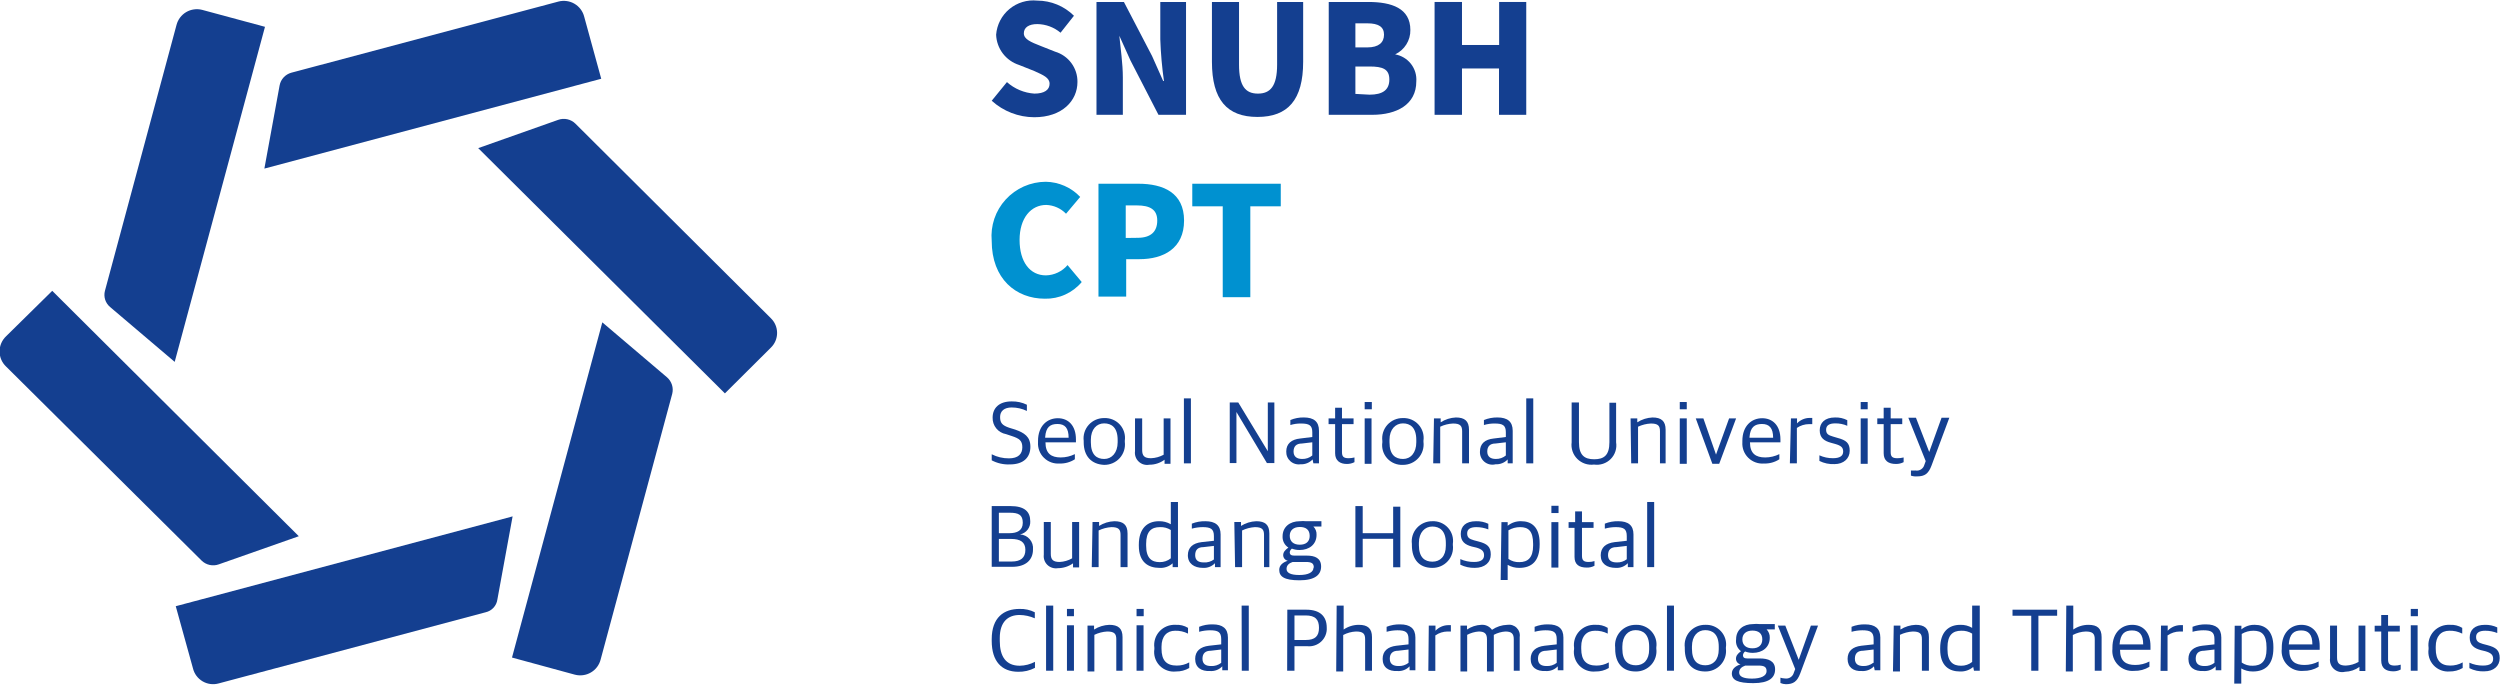
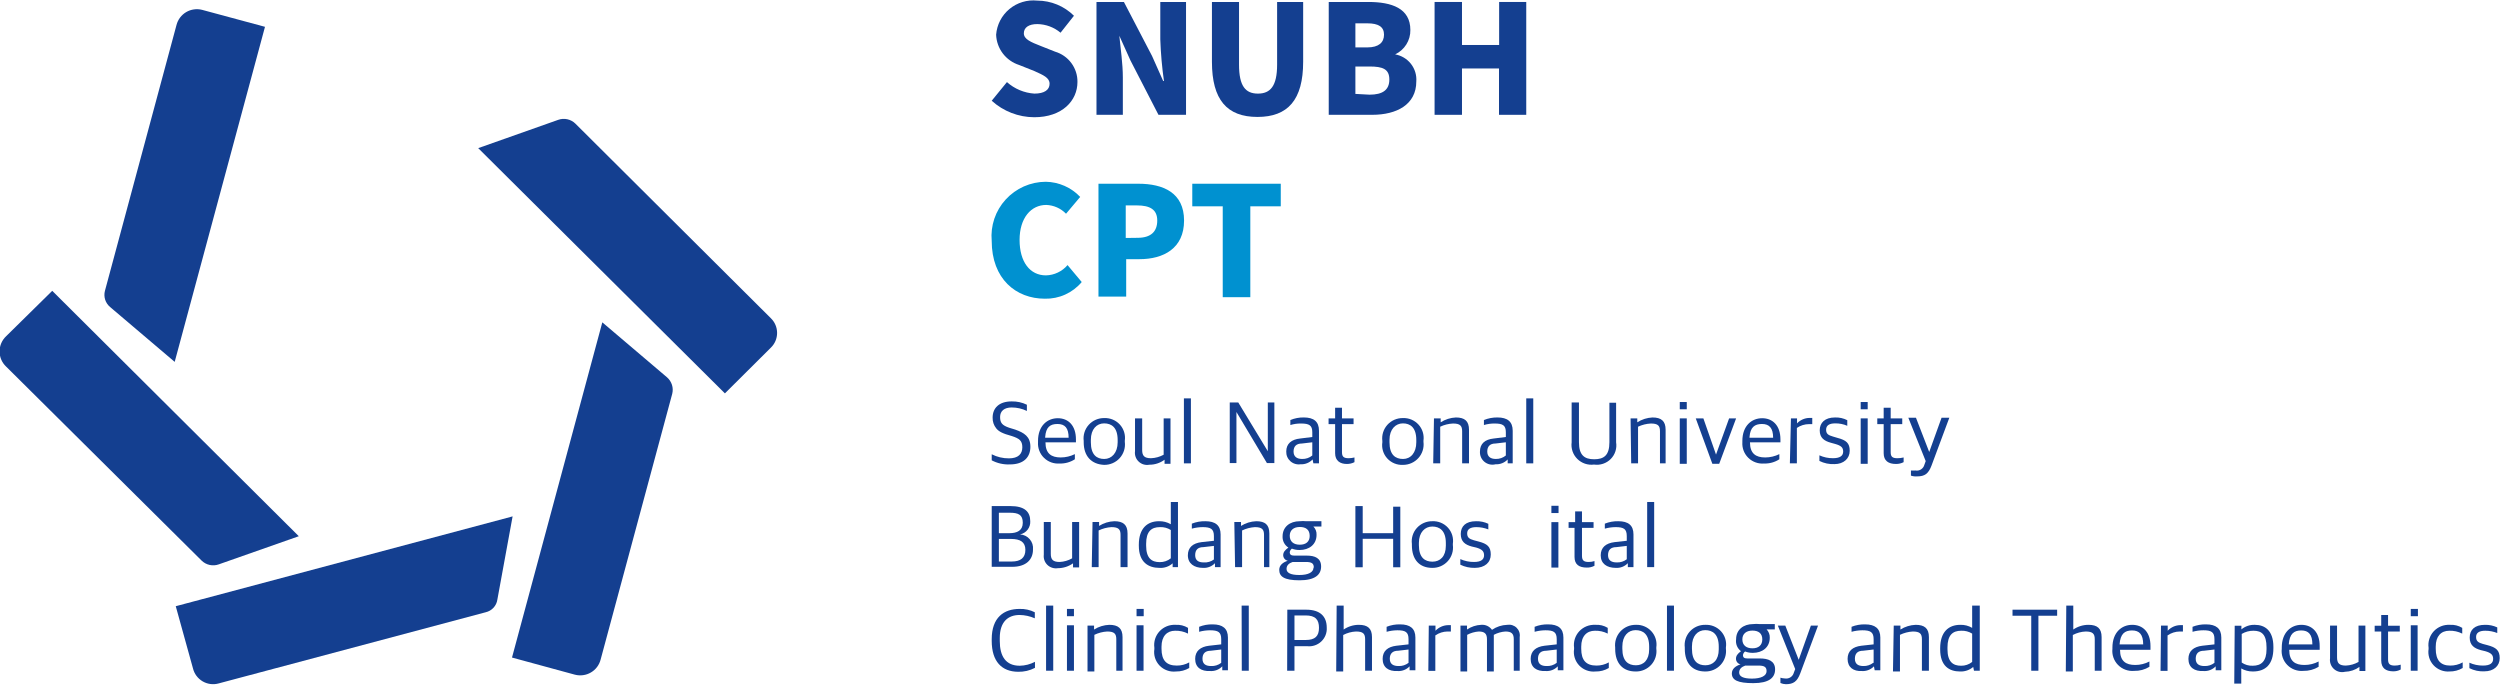
<svg xmlns="http://www.w3.org/2000/svg" width="160" height="44" viewBox="0 0 160 44" fill="none">
  <g clip-path="url(#clip0_68_2412)">
-     <path d="M38.479 5.041L16.92 10.79L17.895 5.467C17.93 5.275 18.019 5.097 18.152 4.953C18.285 4.809 18.456 4.705 18.645 4.653L35.75 0.097C35.922 0.053 36.1 0.044 36.276 0.069C36.451 0.094 36.619 0.153 36.771 0.243C36.923 0.333 37.056 0.452 37.162 0.594C37.268 0.735 37.344 0.895 37.388 1.066L38.479 5.041Z" fill="#143F90" />
    <path d="M11.248 38.797L32.807 33.048L31.832 38.37C31.805 38.566 31.719 38.749 31.585 38.894C31.451 39.04 31.275 39.141 31.082 39.185L13.986 43.741C13.815 43.787 13.636 43.799 13.459 43.775C13.283 43.751 13.114 43.692 12.961 43.602C12.808 43.511 12.675 43.391 12.57 43.248C12.465 43.106 12.39 42.944 12.349 42.772L11.248 38.797Z" fill="#143F90" />
    <path d="M16.959 1.716L11.18 23.16L7.047 19.65C6.899 19.526 6.789 19.363 6.73 19.179C6.672 18.996 6.666 18.799 6.716 18.613L11.296 1.599C11.34 1.429 11.416 1.268 11.522 1.127C11.628 0.986 11.761 0.866 11.913 0.776C12.065 0.686 12.233 0.627 12.409 0.602C12.584 0.577 12.762 0.586 12.934 0.63L16.959 1.716Z" fill="#143F90" />
    <path d="M32.768 42.083L38.548 20.63L42.69 24.149C42.838 24.277 42.947 24.444 43.006 24.631C43.065 24.817 43.07 25.016 43.022 25.205L38.441 42.209C38.397 42.381 38.32 42.543 38.214 42.685C38.108 42.827 37.974 42.946 37.821 43.036C37.667 43.127 37.498 43.186 37.321 43.21C37.145 43.234 36.966 43.224 36.793 43.179L32.768 42.083Z" fill="#143F90" />
    <path d="M3.343 18.613L19.123 34.318L13.996 36.121C13.81 36.187 13.608 36.199 13.415 36.156C13.222 36.113 13.045 36.017 12.904 35.879L0.39 23.46C0.258 23.335 0.153 23.185 0.081 23.018C0.009 22.851 -0.028 22.672 -0.028 22.491C-0.028 22.309 0.009 22.13 0.081 21.963C0.153 21.797 0.258 21.646 0.39 21.521L3.343 18.613Z" fill="#143F90" />
    <path d="M46.394 25.176L30.605 9.481L35.731 7.668C35.918 7.602 36.119 7.59 36.312 7.633C36.505 7.676 36.682 7.772 36.823 7.91L49.337 20.368C49.463 20.491 49.563 20.637 49.631 20.798C49.699 20.96 49.734 21.133 49.734 21.308C49.734 21.483 49.699 21.657 49.631 21.818C49.563 21.979 49.463 22.126 49.337 22.248L46.394 25.176Z" fill="#143F90" />
    <path d="M63.47 6.447L64.444 5.254C64.93 5.688 65.548 5.947 66.199 5.991C66.842 5.991 67.173 5.749 67.173 5.361C67.173 4.973 66.774 4.808 66.199 4.547L65.224 4.159C64.808 4.025 64.444 3.768 64.18 3.421C63.917 3.074 63.767 2.654 63.752 2.22C63.777 1.903 63.865 1.594 64.011 1.312C64.157 1.03 64.359 0.779 64.605 0.576C64.85 0.373 65.134 0.22 65.44 0.128C65.745 0.036 66.066 0.005 66.384 0.039C67.265 0.04 68.109 0.389 68.733 1.008L67.875 2.094C67.457 1.743 66.93 1.548 66.384 1.541C65.848 1.541 65.526 1.755 65.526 2.133C65.526 2.511 65.975 2.695 66.618 2.947L67.524 3.306C67.943 3.43 68.309 3.686 68.567 4.036C68.826 4.386 68.963 4.81 68.957 5.245C68.957 6.447 67.982 7.503 66.189 7.503C65.182 7.499 64.213 7.122 63.47 6.447Z" fill="#143F90" />
    <path d="M70.175 0.126H71.93L73.733 3.587L74.444 5.186H74.493C74.367 4.302 74.289 3.412 74.259 2.52V0.126H75.906V7.348H74.142L72.349 3.868L71.637 2.288C71.715 3.092 71.862 4.081 71.862 4.954V7.348H70.175V0.126Z" fill="#143F90" />
    <path d="M77.564 3.955V0.126H79.298V4.139C79.298 5.506 79.708 5.991 80.507 5.991C81.306 5.991 81.735 5.506 81.735 4.139V0.126H83.402V3.955C83.402 6.388 82.427 7.484 80.478 7.484C78.528 7.484 77.564 6.388 77.564 3.955Z" fill="#143F90" />
    <path d="M85.039 0.126H87.573C89.074 0.126 90.263 0.533 90.263 1.919C90.269 2.245 90.18 2.565 90.007 2.842C89.834 3.119 89.585 3.34 89.289 3.48C89.69 3.551 90.051 3.768 90.302 4.088C90.552 4.409 90.674 4.811 90.643 5.215C90.643 6.689 89.396 7.348 87.817 7.348H85.039V0.126ZM87.505 3.034C88.246 3.034 88.577 2.714 88.577 2.22C88.577 1.725 88.236 1.493 87.505 1.493H86.745V3.034H87.505ZM87.651 6.059C88.489 6.059 88.918 5.758 88.918 5.089C88.918 4.42 88.499 4.256 87.651 4.256H86.745V6.01L87.651 6.059Z" fill="#143F90" />
    <path d="M91.813 0.126H93.567V2.879H95.945V0.126H97.68V7.348H95.936V4.382H93.567V7.348H91.813V0.126Z" fill="#143F90" />
    <path d="M63.469 15.414C63.426 14.935 63.484 14.453 63.638 13.997C63.792 13.542 64.039 13.123 64.365 12.768C64.69 12.412 65.086 12.128 65.527 11.932C65.969 11.737 66.446 11.635 66.93 11.633C67.343 11.64 67.751 11.729 68.13 11.896C68.508 12.062 68.849 12.303 69.132 12.603L68.226 13.679C67.893 13.334 67.439 13.133 66.959 13.116C65.984 13.116 65.253 13.95 65.253 15.356C65.253 16.762 65.916 17.624 66.939 17.624C67.204 17.618 67.464 17.556 67.702 17.442C67.941 17.329 68.153 17.166 68.323 16.965L69.23 18.051C68.943 18.394 68.581 18.668 68.173 18.852C67.765 19.037 67.32 19.127 66.871 19.117C65.029 19.117 63.469 17.857 63.469 15.414Z" fill="#0091D0" />
    <path d="M70.302 11.759H72.856C74.445 11.759 75.78 12.331 75.78 14.115C75.78 15.899 74.464 16.587 72.924 16.587H72.076V18.982H70.302V11.759ZM72.807 15.22C73.655 15.22 74.064 14.823 74.064 14.115C74.064 13.407 73.597 13.146 72.758 13.146H72.047V15.23L72.807 15.22Z" fill="#0091D0" />
    <path d="M78.255 13.204H76.306V11.759H81.969V13.204H80.02V19.02H78.255V13.204Z" fill="#0091D0" />
-     <path d="M63.47 29.461V29.073C63.81 29.247 64.188 29.337 64.571 29.335C65.166 29.335 65.429 29.054 65.429 28.627C65.429 28.201 65.234 28.065 64.766 27.91L64.386 27.784C64.139 27.74 63.916 27.609 63.759 27.415C63.602 27.221 63.52 26.977 63.528 26.727C63.528 26.126 63.928 25.69 64.746 25.69C65.084 25.682 65.418 25.755 65.721 25.903V26.301C65.418 26.153 65.084 26.077 64.746 26.078C64.269 26.078 64.006 26.31 64.006 26.689C64.006 27.067 64.142 27.222 64.591 27.377L64.971 27.493C65.546 27.697 65.945 27.939 65.945 28.589C65.945 29.238 65.546 29.723 64.63 29.723C64.226 29.74 63.826 29.649 63.47 29.461Z" fill="#143F90" />
+     <path d="M63.47 29.461V29.073C63.81 29.247 64.188 29.337 64.571 29.335C65.166 29.335 65.429 29.054 65.429 28.627C65.429 28.201 65.234 28.065 64.766 27.91C64.139 27.74 63.916 27.609 63.759 27.415C63.602 27.221 63.52 26.977 63.528 26.727C63.528 26.126 63.928 25.69 64.746 25.69C65.084 25.682 65.418 25.755 65.721 25.903V26.301C65.418 26.153 65.084 26.077 64.746 26.078C64.269 26.078 64.006 26.31 64.006 26.689C64.006 27.067 64.142 27.222 64.591 27.377L64.971 27.493C65.546 27.697 65.945 27.939 65.945 28.589C65.945 29.238 65.546 29.723 64.63 29.723C64.226 29.74 63.826 29.649 63.47 29.461Z" fill="#143F90" />
    <path d="M66.433 28.308V28.22C66.433 27.251 67.027 26.766 67.7 26.766C68.372 26.766 68.86 27.232 68.86 28.123V28.308H66.91C66.91 29.025 67.281 29.277 67.885 29.277C68.2 29.276 68.51 29.203 68.791 29.064V29.393C68.502 29.581 68.162 29.676 67.817 29.665C67.633 29.679 67.448 29.654 67.275 29.591C67.102 29.528 66.945 29.429 66.814 29.3C66.682 29.172 66.58 29.016 66.515 28.845C66.449 28.674 66.421 28.491 66.433 28.308ZM66.891 28.017H68.392C68.392 27.396 68.158 27.135 67.68 27.135C67.203 27.135 66.94 27.338 66.891 27.968V28.017Z" fill="#143F90" />
    <path d="M69.357 28.307V28.22C69.333 28.035 69.349 27.848 69.405 27.67C69.46 27.492 69.554 27.328 69.679 27.189C69.803 27.05 69.957 26.94 70.128 26.865C70.3 26.791 70.485 26.753 70.673 26.756C70.859 26.749 71.045 26.782 71.218 26.854C71.39 26.926 71.544 27.035 71.67 27.172C71.796 27.31 71.889 27.474 71.944 27.651C71.999 27.829 72.014 28.017 71.988 28.201V28.278C72.012 28.464 71.995 28.653 71.939 28.832C71.883 29.011 71.789 29.176 71.664 29.316C71.538 29.456 71.383 29.567 71.211 29.642C71.038 29.717 70.851 29.755 70.663 29.752C69.844 29.713 69.357 29.189 69.357 28.307ZM71.53 28.307V28.162C71.53 27.357 71.14 27.096 70.663 27.096C70.185 27.096 69.815 27.474 69.815 28.143V28.307C69.815 29.112 70.195 29.374 70.673 29.374C71.15 29.374 71.53 28.976 71.53 28.307Z" fill="#143F90" />
    <path d="M72.641 28.87V26.776H73.099V28.802C73.099 29.17 73.236 29.326 73.665 29.326C73.948 29.315 74.225 29.239 74.474 29.102V26.776H74.912V29.684H74.532V29.422C74.251 29.632 73.909 29.744 73.557 29.742C73.436 29.765 73.31 29.759 73.191 29.724C73.072 29.689 72.963 29.626 72.874 29.54C72.784 29.455 72.716 29.35 72.676 29.233C72.635 29.116 72.624 28.992 72.641 28.87Z" fill="#143F90" />
    <path d="M75.77 25.496H76.218V29.655H75.77V25.496Z" fill="#143F90" />
    <path d="M78.704 25.758H79.249L81.14 28.879V25.758H81.559V29.635H81.082L79.132 26.368V29.635H78.704V25.758Z" fill="#143F90" />
    <path d="M82.32 28.899C82.32 28.395 82.651 28.123 83.207 28.065L83.987 27.968V27.667C83.987 27.221 83.792 27.105 83.265 27.105C83.034 27.102 82.804 27.134 82.583 27.202V26.882C82.854 26.768 83.146 26.712 83.441 26.717C84.084 26.717 84.415 26.979 84.415 27.57V29.655H84.055L84.006 29.403C83.909 29.508 83.789 29.59 83.656 29.643C83.523 29.697 83.379 29.721 83.236 29.713C83.12 29.73 83.002 29.722 82.889 29.688C82.777 29.655 82.673 29.597 82.586 29.519C82.499 29.442 82.429 29.346 82.383 29.238C82.337 29.131 82.316 29.015 82.32 28.899ZM83.987 29.151V28.307L83.324 28.385C82.963 28.385 82.788 28.569 82.788 28.899C82.788 29.228 83.002 29.374 83.343 29.374C83.578 29.379 83.806 29.299 83.987 29.151Z" fill="#143F90" />
    <path d="M85.448 29.006V27.144H85.029V26.776H85.448V26.097H85.887V26.776H86.628V27.144H85.887V28.938C85.887 29.219 85.984 29.326 86.316 29.326C86.441 29.324 86.565 29.308 86.686 29.277V29.578C86.536 29.656 86.368 29.695 86.199 29.694C85.77 29.694 85.448 29.49 85.448 29.006Z" fill="#143F90" />
-     <path d="M87.339 25.729H87.797V26.194H87.339V25.729ZM87.339 26.776H87.778V29.684H87.339V26.776Z" fill="#143F90" />
    <path d="M88.47 28.307V28.22C88.446 28.035 88.463 27.848 88.518 27.67C88.574 27.492 88.667 27.328 88.792 27.189C88.916 27.05 89.07 26.94 89.241 26.865C89.413 26.791 89.599 26.753 89.786 26.756C89.972 26.749 90.159 26.782 90.331 26.854C90.503 26.926 90.658 27.035 90.783 27.172C90.909 27.31 91.002 27.474 91.057 27.651C91.112 27.829 91.127 28.017 91.102 28.201V28.278C91.125 28.463 91.109 28.651 91.053 28.83C90.998 29.008 90.905 29.173 90.78 29.312C90.655 29.452 90.502 29.563 90.331 29.639C90.159 29.715 89.973 29.753 89.786 29.752C89.599 29.761 89.412 29.729 89.238 29.657C89.065 29.586 88.91 29.477 88.784 29.339C88.658 29.201 88.565 29.037 88.51 28.858C88.456 28.68 88.442 28.492 88.47 28.307ZM90.643 28.307V28.162C90.643 27.357 90.254 27.096 89.786 27.096C89.318 27.096 88.928 27.474 88.928 28.143V28.307C88.928 29.112 89.308 29.374 89.795 29.374C90.283 29.374 90.643 28.976 90.643 28.307Z" fill="#143F90" />
    <path d="M91.774 26.776H92.203V27.028C92.494 26.84 92.831 26.733 93.177 26.718C93.743 26.718 94.016 26.95 94.016 27.503V29.655H93.577V27.6C93.577 27.251 93.45 27.105 92.992 27.105C92.708 27.118 92.43 27.187 92.173 27.309V29.655H91.725L91.774 26.776Z" fill="#143F90" />
    <path d="M94.717 28.898C94.717 28.394 95.039 28.123 95.594 28.065L96.374 27.968V27.667C96.374 27.221 96.179 27.105 95.663 27.105C95.428 27.102 95.195 27.134 94.971 27.202V26.882C95.245 26.769 95.541 26.713 95.838 26.717C96.472 26.717 96.813 26.979 96.813 27.57V29.655H96.491V29.403C96.394 29.508 96.274 29.59 96.141 29.643C96.008 29.697 95.865 29.721 95.721 29.713C95.599 29.745 95.471 29.748 95.347 29.722C95.224 29.695 95.108 29.64 95.01 29.561C94.912 29.481 94.834 29.38 94.783 29.265C94.733 29.15 94.71 29.024 94.717 28.898ZM96.374 29.151V28.307L95.711 28.385C95.36 28.385 95.185 28.569 95.185 28.898C95.185 29.228 95.399 29.373 95.731 29.373C95.965 29.379 96.194 29.299 96.374 29.151Z" fill="#143F90" />
    <path d="M97.68 25.496H98.129V29.655H97.68V25.496Z" fill="#143F90" />
    <path d="M100.585 28.307V25.758H101.053V28.307C101.053 29.131 101.403 29.393 102.027 29.393C102.651 29.393 103.002 29.141 103.002 28.307V25.777H103.431V28.307C103.462 28.5 103.447 28.697 103.387 28.882C103.328 29.068 103.225 29.237 103.087 29.376C102.95 29.515 102.781 29.619 102.595 29.681C102.409 29.743 102.211 29.761 102.017 29.732C101.823 29.758 101.626 29.738 101.44 29.676C101.255 29.613 101.086 29.509 100.948 29.371C100.809 29.233 100.704 29.066 100.641 28.881C100.579 28.697 100.559 28.5 100.585 28.307Z" fill="#143F90" />
    <path d="M104.357 26.776H104.786V27.028C105.077 26.84 105.414 26.733 105.76 26.718C106.326 26.718 106.599 26.95 106.599 27.503V29.655H106.238V27.6C106.238 27.251 106.121 27.105 105.653 27.105C105.37 27.119 105.091 27.188 104.835 27.309V29.655H104.396L104.357 26.776Z" fill="#143F90" />
    <path d="M107.505 25.729H107.953V26.194H107.505V25.729ZM107.505 26.776H107.953V29.684H107.505V26.776Z" fill="#143F90" />
    <path d="M108.528 26.776H109.016L109.825 29.093L110.663 26.776H111.111L110.029 29.684H109.591L108.528 26.776Z" fill="#143F90" />
    <path d="M111.511 28.308V28.22C111.511 27.251 112.105 26.766 112.778 26.766C113.451 26.766 113.948 27.232 113.948 28.123V28.308H111.998C111.998 29.025 112.369 29.277 112.973 29.277C113.288 29.276 113.598 29.203 113.879 29.064V29.393C113.59 29.581 113.25 29.676 112.905 29.665C112.72 29.68 112.534 29.657 112.36 29.594C112.186 29.532 112.027 29.433 111.895 29.304C111.762 29.175 111.66 29.02 111.593 28.848C111.527 28.676 111.499 28.491 111.511 28.308ZM111.969 28.017H113.48C113.48 27.396 113.236 27.135 112.768 27.135C112.3 27.135 112.018 27.338 111.969 27.968V28.017Z" fill="#143F90" />
    <path d="M114.62 26.776H115.01V27.096C115.112 26.987 115.236 26.9 115.374 26.84C115.511 26.78 115.659 26.748 115.809 26.747H115.985V27.144H115.78C115.501 27.145 115.229 27.229 115 27.387V29.655H114.552L114.62 26.776Z" fill="#143F90" />
    <path d="M116.442 29.5V29.141C116.715 29.265 117.011 29.328 117.31 29.325C117.778 29.325 117.963 29.16 117.963 28.899C117.963 28.637 117.826 28.521 117.456 28.414L117.173 28.336C116.754 28.22 116.462 28.026 116.462 27.541C116.462 27.057 116.793 26.718 117.437 26.718C117.71 26.707 117.982 26.767 118.226 26.892V27.251C117.983 27.145 117.721 27.092 117.456 27.096C117.066 27.096 116.871 27.231 116.871 27.503C116.871 27.755 116.998 27.852 117.31 27.939L117.602 28.026C118.158 28.172 118.382 28.356 118.382 28.85C118.382 29.345 117.992 29.703 117.407 29.703C117.073 29.719 116.741 29.649 116.442 29.5Z" fill="#143F90" />
    <path d="M119.084 25.729H119.532V26.194H119.084V25.729ZM119.084 26.776H119.532V29.684H119.084V26.776Z" fill="#143F90" />
    <path d="M120.555 29.006V27.144H120.146V26.776H120.555V26.097H121.004V26.776H121.744V27.144H121.004V28.938C121.004 29.219 121.101 29.326 121.433 29.326C121.567 29.326 121.702 29.31 121.832 29.277V29.578C121.682 29.656 121.514 29.695 121.345 29.694C120.858 29.694 120.555 29.49 120.555 29.006Z" fill="#143F90" />
    <path d="M122.3 30.44V30.111C122.394 30.118 122.489 30.118 122.583 30.111C122.706 30.134 122.835 30.111 122.941 30.044C123.048 29.977 123.125 29.873 123.158 29.752L123.245 29.51L122.134 26.737H122.622L123.47 28.928L124.259 26.737H124.756L123.616 29.8C123.421 30.314 123.187 30.489 122.7 30.489C122.564 30.5 122.428 30.484 122.3 30.44Z" fill="#143F90" />
    <path d="M63.47 32.389H64.669C65.575 32.389 65.936 32.748 65.936 33.358C65.947 33.553 65.887 33.746 65.767 33.901C65.647 34.056 65.475 34.162 65.283 34.202C65.402 34.209 65.518 34.24 65.625 34.293C65.732 34.346 65.827 34.42 65.904 34.511C65.982 34.601 66.04 34.706 66.076 34.82C66.111 34.933 66.123 35.053 66.111 35.171C66.111 35.821 65.663 36.276 64.785 36.276H63.47V32.389ZM64.6 34.124C65.088 34.124 65.458 33.959 65.458 33.455C65.458 32.951 65.185 32.815 64.63 32.815H63.928V34.124H64.6ZM64.756 35.937C65.322 35.937 65.624 35.695 65.624 35.191C65.624 34.686 65.292 34.492 64.707 34.492H63.928V35.937H64.756Z" fill="#143F90" />
    <path d="M66.803 35.501V33.407H67.251V35.443C67.251 35.811 67.388 35.966 67.817 35.966C68.098 35.952 68.372 35.873 68.616 35.733V33.407H69.064V36.315H68.674V36.053C68.39 36.255 68.049 36.364 67.7 36.364C67.58 36.383 67.458 36.374 67.342 36.337C67.227 36.301 67.121 36.239 67.034 36.155C66.948 36.072 66.881 35.969 66.841 35.855C66.801 35.742 66.788 35.62 66.803 35.501Z" fill="#143F90" />
    <path d="M69.922 33.407H70.341V33.659C70.633 33.474 70.97 33.37 71.316 33.358C71.881 33.358 72.163 33.581 72.163 34.143V36.295H71.715V34.231C71.715 33.882 71.588 33.736 71.13 33.736C70.846 33.753 70.568 33.826 70.312 33.95V36.295H69.873L69.922 33.407Z" fill="#143F90" />
    <path d="M72.885 34.929V34.861C72.885 33.814 73.431 33.358 74.172 33.358C74.439 33.35 74.702 33.417 74.932 33.552V32.127H75.39V36.296H75.049V36.053C74.934 36.156 74.8 36.234 74.655 36.284C74.509 36.334 74.355 36.355 74.201 36.344C73.509 36.344 72.885 35.995 72.885 34.929ZM74.932 35.733V33.92C74.723 33.788 74.478 33.723 74.23 33.736C73.684 33.736 73.353 34.017 73.353 34.803V34.919C73.353 35.724 73.704 35.976 74.221 35.976C74.479 35.981 74.731 35.895 74.932 35.733Z" fill="#143F90" />
    <path d="M76.023 35.54C76.023 35.035 76.345 34.764 76.901 34.696L77.69 34.609V34.308C77.69 33.853 77.485 33.736 76.969 33.736C76.735 33.738 76.502 33.77 76.277 33.833V33.514C76.552 33.404 76.848 33.351 77.144 33.358C77.778 33.358 78.119 33.62 78.119 34.202V36.296H77.758V36.044C77.66 36.147 77.54 36.227 77.407 36.279C77.274 36.331 77.131 36.353 76.988 36.344C76.423 36.344 76.023 36.063 76.023 35.54ZM77.69 35.792V34.938L77.018 35.016C76.667 35.016 76.491 35.191 76.491 35.53C76.491 35.869 76.706 35.995 77.037 35.995C77.279 36.013 77.519 35.94 77.71 35.792H77.69Z" fill="#143F90" />
    <path d="M78.996 33.407H79.425V33.659C79.717 33.474 80.054 33.37 80.4 33.358C80.965 33.358 81.238 33.581 81.238 34.143V36.295H80.897V34.231C80.897 33.882 80.77 33.736 80.312 33.736C80.028 33.753 79.749 33.826 79.493 33.95V36.295H79.045L78.996 33.407Z" fill="#143F90" />
    <path d="M81.871 36.47C81.871 36.17 82.115 35.985 82.417 35.889C82.334 35.871 82.26 35.826 82.207 35.76C82.154 35.695 82.125 35.614 82.124 35.53C82.124 35.346 82.232 35.21 82.456 35.045C82.336 34.968 82.239 34.862 82.174 34.736C82.109 34.61 82.078 34.469 82.085 34.328C82.085 33.727 82.544 33.358 83.187 33.358C83.323 33.343 83.46 33.343 83.596 33.358H84.571V33.697H84.054C84.125 33.767 84.18 33.85 84.215 33.942C84.25 34.034 84.265 34.133 84.259 34.231C84.259 34.851 83.781 35.2 83.177 35.2C83.007 35.202 82.839 35.172 82.68 35.113C82.642 35.14 82.61 35.175 82.587 35.215C82.563 35.255 82.549 35.299 82.544 35.346C82.544 35.501 82.641 35.559 82.836 35.559H83.635C84.162 35.559 84.551 35.724 84.551 36.257C84.551 36.79 84.152 37.139 83.167 37.139C82.183 37.139 81.871 36.897 81.871 36.47ZM84.084 36.325C84.084 36.053 83.947 35.966 83.567 35.966H82.729C82.505 36.044 82.339 36.17 82.339 36.412C82.339 36.654 82.583 36.8 83.158 36.8C83.733 36.8 84.064 36.625 84.064 36.325H84.084ZM83.82 34.299C83.82 33.901 83.577 33.727 83.187 33.727C82.797 33.727 82.544 33.93 82.544 34.289C82.544 34.667 82.797 34.861 83.187 34.861C83.577 34.861 83.82 34.667 83.82 34.299Z" fill="#143F90" />
    <path d="M86.745 32.389H87.213V34.124H89.162V32.428H89.62V36.305H89.162V34.483H87.213V36.305H86.745V32.389Z" fill="#143F90" />
    <path d="M90.361 34.9V34.812C90.337 34.629 90.353 34.443 90.408 34.266C90.463 34.089 90.556 33.926 90.68 33.788C90.804 33.651 90.956 33.541 91.126 33.467C91.296 33.392 91.481 33.355 91.667 33.358C91.854 33.349 92.041 33.381 92.214 33.453C92.387 33.524 92.543 33.633 92.668 33.771C92.794 33.909 92.888 34.073 92.942 34.252C92.996 34.43 93.01 34.618 92.983 34.803V34.88C93.006 35.065 92.99 35.253 92.934 35.431C92.879 35.608 92.786 35.772 92.661 35.911C92.536 36.05 92.383 36.16 92.211 36.235C92.04 36.31 91.854 36.347 91.667 36.344C90.848 36.344 90.361 35.821 90.361 34.9ZM92.534 34.9V34.754C92.534 33.959 92.135 33.698 91.667 33.698C91.199 33.698 90.809 34.066 90.809 34.745V34.89C90.809 35.685 91.189 35.947 91.677 35.947C92.164 35.947 92.534 35.617 92.534 34.929V34.9Z" fill="#143F90" />
    <path d="M93.46 36.141V35.782C93.736 35.906 94.035 35.968 94.337 35.966C94.795 35.966 94.98 35.801 94.98 35.539C94.98 35.278 94.844 35.152 94.483 35.045L94.191 34.977C93.772 34.861 93.489 34.667 93.489 34.173C93.489 33.678 93.811 33.358 94.464 33.358C94.737 33.35 95.007 33.406 95.253 33.523V33.882C95.008 33.785 94.747 33.736 94.483 33.736C94.094 33.736 93.899 33.872 93.899 34.134C93.899 34.396 94.025 34.492 94.337 34.58L94.629 34.657C95.185 34.803 95.409 34.987 95.409 35.491C95.409 35.995 95.029 36.344 94.386 36.344C94.065 36.35 93.748 36.281 93.46 36.141Z" fill="#143F90" />
-     <path d="M96.092 33.416H96.491V33.649C96.735 33.45 97.044 33.347 97.359 33.358C97.992 33.358 98.538 33.707 98.538 34.774V34.851C98.538 35.908 98.031 36.344 97.232 36.344C96.972 36.348 96.716 36.281 96.491 36.15V37.12H96.043L96.092 33.416ZM98.119 34.919V34.803C98.119 33.988 97.817 33.736 97.29 33.736C97.026 33.735 96.767 33.805 96.54 33.94V35.772C96.745 35.915 96.992 35.987 97.242 35.976C97.788 35.976 98.119 35.685 98.119 34.919Z" fill="#143F90" />
    <path d="M99.289 32.37H99.747V32.835H99.289V32.37ZM99.289 33.416H99.737V36.325H99.289V33.416Z" fill="#143F90" />
    <path d="M100.77 35.646V33.785H100.39V33.416H100.809V32.728H101.247V33.416H101.988V33.785H101.247V35.569C101.247 35.85 101.345 35.966 101.676 35.966C101.802 35.966 101.927 35.947 102.047 35.908V36.208C101.897 36.289 101.729 36.329 101.559 36.325C101.062 36.325 100.77 36.131 100.77 35.646Z" fill="#143F90" />
    <path d="M102.446 35.54C102.446 35.035 102.778 34.764 103.333 34.696L104.113 34.609V34.308C104.113 33.853 103.918 33.736 103.401 33.736C103.167 33.737 102.935 33.77 102.709 33.833V33.514C102.982 33.404 103.274 33.351 103.567 33.358C104.21 33.358 104.542 33.62 104.542 34.202V36.296H104.181V36.044C104.083 36.147 103.963 36.227 103.83 36.279C103.697 36.331 103.554 36.353 103.411 36.344C102.826 36.344 102.446 36.063 102.446 35.54ZM104.113 35.792V34.938L103.45 35.016C103.09 35.016 102.914 35.191 102.914 35.53C102.914 35.869 103.138 35.995 103.47 35.995C103.702 36.006 103.93 35.934 104.113 35.792Z" fill="#143F90" />
    <path d="M105.419 32.127H105.867V36.296H105.419V32.127Z" fill="#143F90" />
    <path d="M63.47 41.017V40.91C63.47 39.514 64.249 38.971 65.253 38.971C65.591 38.96 65.926 39.033 66.228 39.185V39.572C65.921 39.436 65.589 39.364 65.253 39.359C64.513 39.359 63.986 39.795 63.986 40.833V41.026C63.986 41.996 64.366 42.607 65.263 42.607C65.603 42.601 65.938 42.515 66.238 42.355V42.742C65.905 42.917 65.532 43.003 65.156 42.994C64.113 42.985 63.47 42.335 63.47 41.017Z" fill="#143F90" />
    <path d="M66.949 38.758H67.407V42.926H66.949V38.758Z" fill="#143F90" />
    <path d="M68.285 38.971H68.733V39.437H68.285V38.971ZM68.285 40.018H68.733V42.927H68.285V40.018Z" fill="#143F90" />
    <path d="M69.601 40.038H70.02V40.29C70.312 40.105 70.648 40.002 70.994 39.989C71.56 39.989 71.842 40.212 71.842 40.775V42.927H71.443V40.91C71.443 40.561 71.316 40.416 70.858 40.416C70.574 40.433 70.295 40.505 70.039 40.629V42.975H69.601V40.038Z" fill="#143F90" />
    <path d="M72.739 38.971H73.197V39.437H72.739V38.971ZM72.739 40.018H73.187V42.927H72.739V40.018Z" fill="#143F90" />
    <path d="M73.879 41.54V41.453C73.853 41.264 73.869 41.073 73.926 40.891C73.983 40.71 74.08 40.543 74.21 40.403C74.339 40.263 74.498 40.154 74.675 40.082C74.852 40.01 75.043 39.979 75.234 39.989C75.514 39.97 75.793 40.037 76.033 40.183V40.551C75.777 40.421 75.492 40.358 75.205 40.367C74.688 40.367 74.337 40.716 74.337 41.385V41.521C74.337 42.258 74.649 42.597 75.312 42.597C75.592 42.6 75.867 42.529 76.111 42.393V42.752C75.855 42.903 75.561 42.98 75.263 42.975C75.071 42.997 74.876 42.974 74.695 42.908C74.513 42.843 74.348 42.737 74.214 42.598C74.08 42.459 73.981 42.292 73.922 42.108C73.864 41.925 73.85 41.73 73.879 41.54Z" fill="#143F90" />
    <path d="M76.491 42.17C76.491 41.666 76.823 41.395 77.378 41.327L78.158 41.24V40.91C78.158 40.454 77.963 40.338 77.437 40.338C77.203 40.34 76.97 40.372 76.745 40.435V40.115C77.02 40.005 77.315 39.952 77.612 39.96C78.246 39.96 78.587 40.222 78.587 40.803V42.897H78.226V42.645C78.128 42.748 78.008 42.829 77.875 42.881C77.742 42.933 77.599 42.955 77.456 42.946C76.871 42.975 76.491 42.713 76.491 42.17ZM78.158 42.422V41.569L77.495 41.647C77.135 41.647 76.959 41.821 76.959 42.16C76.959 42.5 77.174 42.626 77.505 42.626C77.74 42.639 77.972 42.566 78.158 42.422Z" fill="#143F90" />
    <path d="M79.464 38.758H79.922V42.926H79.474L79.464 38.758Z" fill="#143F90" />
    <path d="M82.388 39.02H83.597C84.484 39.02 84.912 39.446 84.912 40.173C84.922 40.337 84.896 40.501 84.835 40.653C84.774 40.806 84.68 40.943 84.561 41.056C84.441 41.169 84.298 41.254 84.141 41.306C83.985 41.358 83.819 41.375 83.655 41.356H82.846V42.927H82.378L82.388 39.02ZM83.567 40.959C84.172 40.959 84.415 40.707 84.415 40.183C84.415 39.66 84.191 39.388 83.558 39.388H82.846V40.959H83.567Z" fill="#143F90" />
    <path d="M85.546 38.758H85.994V40.29C86.281 40.093 86.621 39.988 86.969 39.989C87.534 39.989 87.807 40.222 87.807 40.774V42.926H87.368V40.91C87.368 40.561 87.242 40.416 86.784 40.416C86.498 40.429 86.218 40.505 85.965 40.639V42.975H85.517L85.546 38.758Z" fill="#143F90" />
    <path d="M88.489 42.17C88.489 41.666 88.811 41.395 89.367 41.327L90.146 41.24V40.91C90.146 40.454 89.951 40.338 89.435 40.338C89.201 40.34 88.968 40.372 88.743 40.435V40.115C89.018 40.005 89.313 39.952 89.61 39.96C90.244 39.96 90.585 40.222 90.585 40.803V42.897H90.214V42.645C90.116 42.748 89.996 42.829 89.863 42.881C89.73 42.933 89.587 42.955 89.444 42.946C88.869 42.975 88.489 42.713 88.489 42.17ZM90.146 42.422V41.569L89.483 41.647C89.132 41.647 88.947 41.821 88.947 42.16C88.947 42.5 89.171 42.626 89.503 42.626C89.735 42.636 89.963 42.564 90.146 42.422Z" fill="#143F90" />
    <path d="M91.442 40.038H91.871V40.367C91.975 40.257 92.101 40.169 92.24 40.107C92.378 40.046 92.528 40.012 92.68 40.009H92.856V40.416H92.641C92.362 40.419 92.09 40.507 91.861 40.668V42.936H91.413L91.442 40.038Z" fill="#143F90" />
    <path d="M93.47 40.038H93.889V40.29C94.157 40.107 94.471 40.003 94.795 39.989C94.929 39.977 95.063 40 95.184 40.056C95.306 40.113 95.41 40.2 95.487 40.309C95.774 40.111 96.113 40 96.462 39.989C96.57 39.971 96.681 39.978 96.786 40.011C96.89 40.044 96.986 40.101 97.064 40.178C97.142 40.255 97.201 40.349 97.235 40.453C97.269 40.556 97.278 40.666 97.261 40.774V42.926H96.881V40.91C96.881 40.561 96.745 40.416 96.345 40.416C96.086 40.434 95.833 40.507 95.604 40.629C95.609 40.694 95.609 40.758 95.604 40.823V42.975H95.166V40.91C95.166 40.561 95.019 40.416 94.639 40.416C94.38 40.435 94.128 40.508 93.899 40.629V42.975H93.47V40.038Z" fill="#143F90" />
    <path d="M97.963 42.17C97.963 41.666 98.294 41.395 98.85 41.327L99.63 41.24V40.91C99.63 40.454 99.435 40.338 98.908 40.338C98.674 40.34 98.442 40.372 98.216 40.435V40.115C98.492 40.005 98.787 39.952 99.084 39.96C99.727 39.96 100.058 40.222 100.058 40.803V42.897H99.698V42.645C99.599 42.748 99.48 42.829 99.346 42.881C99.213 42.933 99.07 42.955 98.928 42.946C98.343 42.975 97.963 42.713 97.963 42.17ZM99.63 42.422V41.569L98.967 41.647C98.606 41.647 98.431 41.821 98.431 42.16C98.431 42.5 98.645 42.626 98.977 42.626C99.212 42.639 99.444 42.566 99.63 42.422Z" fill="#143F90" />
    <path d="M100.741 41.54V41.453C100.715 41.265 100.731 41.073 100.788 40.891C100.845 40.71 100.942 40.543 101.071 40.403C101.201 40.264 101.36 40.154 101.537 40.082C101.714 40.011 101.905 39.979 102.096 39.989C102.376 39.969 102.656 40.036 102.895 40.183V40.551C102.642 40.422 102.36 40.358 102.076 40.367C101.55 40.367 101.199 40.716 101.199 41.385V41.521C101.199 42.258 101.511 42.597 102.174 42.597C102.45 42.599 102.722 42.528 102.963 42.393V42.752C102.707 42.905 102.413 42.982 102.115 42.975C101.924 42.995 101.73 42.971 101.55 42.905C101.369 42.839 101.206 42.733 101.073 42.594C100.94 42.455 100.841 42.288 100.784 42.106C100.726 41.923 100.711 41.73 100.741 41.54Z" fill="#143F90" />
    <path d="M103.372 41.531V41.444C103.35 41.26 103.367 41.073 103.424 40.896C103.48 40.72 103.573 40.557 103.698 40.419C103.823 40.282 103.976 40.172 104.146 40.098C104.317 40.023 104.502 39.987 104.688 39.989C104.875 39.98 105.062 40.012 105.235 40.084C105.409 40.155 105.564 40.264 105.689 40.402C105.815 40.54 105.909 40.704 105.963 40.883C106.018 41.061 106.031 41.249 106.004 41.434V41.511C106.028 41.697 106.011 41.885 105.955 42.064C105.899 42.242 105.805 42.407 105.679 42.546C105.553 42.685 105.398 42.795 105.226 42.869C105.053 42.943 104.866 42.98 104.678 42.975C103.859 42.975 103.372 42.452 103.372 41.531ZM105.546 41.531V41.385C105.546 40.59 105.156 40.329 104.678 40.329C104.201 40.329 103.83 40.697 103.83 41.376V41.521C103.83 42.316 104.21 42.578 104.698 42.578C105.185 42.578 105.546 42.248 105.546 41.56V41.531Z" fill="#143F90" />
    <path d="M106.686 38.758H107.134V42.926H106.686V38.758Z" fill="#143F90" />
    <path d="M107.827 41.531V41.444C107.803 41.259 107.819 41.072 107.875 40.895C107.93 40.717 108.024 40.554 108.149 40.416C108.274 40.278 108.427 40.168 108.599 40.094C108.77 40.021 108.956 39.985 109.142 39.989C109.33 39.98 109.517 40.012 109.69 40.084C109.863 40.155 110.018 40.264 110.144 40.402C110.27 40.54 110.363 40.704 110.418 40.883C110.472 41.061 110.486 41.249 110.458 41.434V41.511C110.48 41.697 110.463 41.884 110.406 42.062C110.349 42.24 110.255 42.404 110.129 42.542C110.004 42.681 109.85 42.791 109.678 42.866C109.506 42.941 109.32 42.978 109.133 42.975C108.314 42.975 107.827 42.452 107.827 41.531ZM110 41.531V41.385C110 40.59 109.61 40.329 109.133 40.329C108.655 40.329 108.285 40.697 108.285 41.376V41.521C108.285 42.316 108.655 42.578 109.142 42.578C109.63 42.578 110 42.248 110 41.56V41.531Z" fill="#143F90" />
    <path d="M110.838 43.101C110.838 42.8 111.092 42.616 111.394 42.519C111.311 42.502 111.237 42.456 111.184 42.391C111.131 42.326 111.102 42.245 111.102 42.161C111.102 41.977 111.199 41.841 111.423 41.676C111.306 41.588 111.216 41.471 111.161 41.336C111.106 41.201 111.089 41.054 111.111 40.91C111.111 40.309 111.569 39.941 112.203 39.941C112.339 39.925 112.476 39.925 112.612 39.941H113.587V40.28H113.061C113.129 40.351 113.183 40.434 113.218 40.526C113.253 40.617 113.269 40.715 113.265 40.813C113.265 41.434 112.788 41.783 112.183 41.783C112.014 41.785 111.845 41.756 111.686 41.695C111.648 41.722 111.617 41.757 111.593 41.797C111.57 41.837 111.555 41.882 111.55 41.928C111.55 42.083 111.638 42.141 111.833 42.141H112.632C113.158 42.141 113.606 42.296 113.606 42.839C113.606 43.382 113.207 43.721 112.213 43.721C111.218 43.721 110.838 43.528 110.838 43.101ZM113.061 42.956C113.061 42.684 112.914 42.597 112.534 42.597H111.696C111.482 42.675 111.306 42.8 111.306 43.043C111.306 43.285 111.55 43.431 112.125 43.431C112.7 43.431 113.061 43.256 113.061 42.956ZM112.788 40.929C112.788 40.532 112.544 40.358 112.154 40.358C111.764 40.358 111.511 40.561 111.511 40.92C111.511 41.298 111.764 41.492 112.154 41.492C112.544 41.492 112.788 41.298 112.788 40.91V40.929Z" fill="#143F90" />
    <path d="M113.947 43.712V43.372C114.039 43.401 114.134 43.418 114.23 43.421C114.355 43.442 114.483 43.416 114.59 43.348C114.696 43.28 114.773 43.174 114.805 43.053L114.893 42.82L113.782 40.038H114.259L115.117 42.228L115.897 40.038H116.355L115.214 43.101C115.02 43.615 114.776 43.789 114.298 43.789C114.177 43.787 114.058 43.761 113.947 43.712Z" fill="#143F90" />
    <path d="M118.246 42.17C118.246 41.666 118.567 41.395 119.123 41.327L119.912 41.24V40.91C119.912 40.454 119.708 40.338 119.191 40.338C118.957 40.34 118.724 40.372 118.499 40.435V40.115C118.775 40.005 119.07 39.952 119.366 39.96C120 39.96 120.341 40.222 120.341 40.803V42.897H119.98L119.932 42.645C119.833 42.748 119.713 42.829 119.58 42.881C119.447 42.933 119.304 42.955 119.162 42.946C118.626 42.975 118.246 42.713 118.246 42.17ZM119.912 42.422V41.569L119.24 41.647C118.889 41.647 118.713 41.821 118.713 42.16C118.713 42.5 118.928 42.626 119.259 42.626C119.485 42.632 119.705 42.56 119.883 42.422H119.912Z" fill="#143F90" />
    <path d="M121.199 40.038H121.627V40.29C121.92 40.105 122.256 40.002 122.602 39.989C123.167 39.989 123.45 40.212 123.45 40.775V42.927H123.002V40.91C123.002 40.561 122.875 40.416 122.417 40.416C122.133 40.433 121.854 40.505 121.598 40.629V42.975H121.15L121.199 40.038Z" fill="#143F90" />
    <path d="M124.171 41.56V41.492C124.171 40.445 124.707 39.989 125.458 39.989C125.725 39.98 125.988 40.048 126.218 40.183V38.758H126.705V42.926H126.335L126.286 42.684C126.052 42.886 125.748 42.99 125.438 42.975C124.756 42.975 124.171 42.626 124.171 41.56ZM126.218 42.364V40.551C126.009 40.42 125.764 40.356 125.516 40.367C124.971 40.367 124.639 40.648 124.639 41.434V41.55C124.639 42.355 124.99 42.607 125.507 42.607C125.765 42.612 126.017 42.526 126.218 42.364Z" fill="#143F90" />
    <path d="M130 39.407H128.801V39.02H131.657V39.407H130.458V42.927H130V39.407Z" fill="#143F90" />
    <path d="M132.242 38.758H132.69V40.29C132.976 40.093 133.317 39.988 133.665 39.989C134.23 39.989 134.503 40.222 134.503 40.774V42.926H134.064V40.91C134.064 40.561 133.938 40.416 133.479 40.416C133.193 40.429 132.914 40.505 132.661 40.639V42.975H132.212L132.242 38.758Z" fill="#143F90" />
    <path d="M135.195 41.521V41.444C135.195 40.474 135.789 39.989 136.462 39.989C137.134 39.989 137.631 40.445 137.631 41.346V41.589H135.682C135.682 42.316 136.053 42.558 136.657 42.558C136.973 42.558 137.284 42.482 137.563 42.335V42.675C137.271 42.854 136.932 42.945 136.589 42.936C136.399 42.953 136.207 42.928 136.029 42.863C135.85 42.797 135.688 42.693 135.554 42.557C135.421 42.422 135.32 42.259 135.257 42.079C135.195 41.9 135.174 41.709 135.195 41.521ZM135.653 41.24H137.164C137.164 40.61 136.92 40.348 136.452 40.348C135.984 40.348 135.702 40.561 135.653 41.24Z" fill="#143F90" />
    <path d="M138.304 40.038H138.733V40.367C138.835 40.257 138.959 40.169 139.096 40.107C139.233 40.045 139.382 40.012 139.532 40.009H139.708V40.416H139.503C139.223 40.419 138.951 40.507 138.723 40.668V42.936H138.275L138.304 40.038Z" fill="#143F90" />
    <path d="M140.059 42.17C140.059 41.666 140.39 41.395 140.946 41.327L141.725 41.24V40.91C141.725 40.455 141.53 40.338 141.014 40.338C140.78 40.339 140.547 40.371 140.322 40.435V40.115C140.597 40.005 140.892 39.952 141.189 39.96C141.823 39.96 142.164 40.222 142.164 40.803V42.898H141.803V42.645C141.704 42.75 141.582 42.831 141.447 42.883C141.313 42.935 141.168 42.956 141.024 42.946C140.439 42.975 140.059 42.713 140.059 42.17ZM141.725 42.422V41.569L141.062 41.647C140.702 41.647 140.526 41.821 140.526 42.161C140.526 42.5 140.751 42.626 141.082 42.626C141.314 42.637 141.542 42.564 141.725 42.422Z" fill="#143F90" />
    <path d="M143.021 40.047H143.45V40.28C143.691 40.082 143.996 39.978 144.308 39.989C144.941 39.989 145.497 40.338 145.497 41.404V41.482C145.497 42.539 144.98 42.975 144.181 42.975C143.921 42.978 143.665 42.911 143.441 42.781V43.751H142.992L143.021 40.047ZM145.058 41.55V41.434C145.058 40.619 144.756 40.367 144.22 40.367C143.956 40.365 143.696 40.436 143.47 40.571V42.403C143.675 42.546 143.921 42.618 144.172 42.607C144.727 42.607 145.058 42.316 145.058 41.55Z" fill="#143F90" />
    <path d="M146.033 41.521V41.444C146.033 40.474 146.627 39.989 147.29 39.989C147.953 39.989 148.46 40.445 148.46 41.346V41.589H146.511C146.511 42.316 146.881 42.558 147.485 42.558C147.801 42.558 148.112 42.482 148.392 42.335V42.675C148.098 42.852 147.76 42.943 147.417 42.936C147.227 42.954 147.037 42.928 146.858 42.863C146.68 42.797 146.518 42.693 146.385 42.557C146.253 42.422 146.152 42.258 146.091 42.079C146.03 41.9 146.01 41.709 146.033 41.521ZM146.481 41.24H147.992C147.992 40.61 147.748 40.348 147.281 40.348C146.813 40.348 146.53 40.561 146.481 41.24Z" fill="#143F90" />
    <path d="M149.123 42.132V40.038H149.571V42.073C149.571 42.442 149.708 42.597 150.137 42.597C150.421 42.583 150.698 42.504 150.946 42.364V40.038H151.384V42.946H151.004V42.684C150.733 42.877 150.411 42.985 150.078 42.994C149.954 43.024 149.825 43.023 149.702 42.992C149.579 42.961 149.465 42.9 149.371 42.815C149.277 42.73 149.205 42.623 149.162 42.504C149.118 42.385 149.105 42.257 149.123 42.132Z" fill="#143F90" />
    <path d="M152.398 42.267V40.416H151.979V40.047H152.398V39.359H152.836V40.047H153.587V40.416H152.836V42.2C152.836 42.481 152.934 42.597 153.265 42.597C153.394 42.597 153.522 42.578 153.645 42.539V42.849C153.493 42.931 153.321 42.971 153.148 42.965C152.69 42.956 152.398 42.762 152.398 42.267Z" fill="#143F90" />
    <path d="M154.289 38.971H154.747V39.437H154.289V38.971ZM154.289 40.018H154.727V42.927H154.289V40.018Z" fill="#143F90" />
    <path d="M155.429 41.54V41.453C155.403 41.264 155.419 41.073 155.476 40.891C155.533 40.71 155.63 40.543 155.759 40.403C155.889 40.263 156.048 40.154 156.225 40.082C156.402 40.01 156.593 39.979 156.784 39.989C157.064 39.97 157.343 40.037 157.583 40.183V40.551C157.327 40.421 157.042 40.358 156.754 40.367C156.228 40.367 155.887 40.716 155.887 41.385V41.521C155.887 42.258 156.199 42.597 156.813 42.597C157.093 42.6 157.368 42.529 157.612 42.393V42.752C157.356 42.903 157.062 42.98 156.764 42.975C156.576 42.989 156.387 42.96 156.211 42.891C156.035 42.822 155.877 42.715 155.749 42.577C155.621 42.439 155.525 42.275 155.47 42.095C155.415 41.916 155.4 41.726 155.429 41.54Z" fill="#143F90" />
    <path d="M158.041 42.762V42.413C158.313 42.536 158.609 42.599 158.908 42.597C159.376 42.597 159.561 42.432 159.561 42.17C159.561 41.909 159.425 41.782 159.055 41.676L158.772 41.608C158.353 41.492 158.061 41.298 158.061 40.803C158.061 40.309 158.382 39.989 159.035 39.989C159.308 39.982 159.578 40.038 159.825 40.154V40.513C159.58 40.416 159.318 40.366 159.055 40.367C158.665 40.367 158.47 40.503 158.47 40.765C158.47 41.026 158.597 41.123 158.899 41.211L159.191 41.288C159.747 41.434 159.981 41.618 159.981 42.122C159.981 42.626 159.591 42.965 159.006 42.965C158.672 42.984 158.339 42.914 158.041 42.762Z" fill="#143F90" />
  </g>
  <defs>
    <clipPath id="clip0_68_2412">
      <rect width="160" height="43.789" fill="white" />
    </clipPath>
  </defs>
</svg>